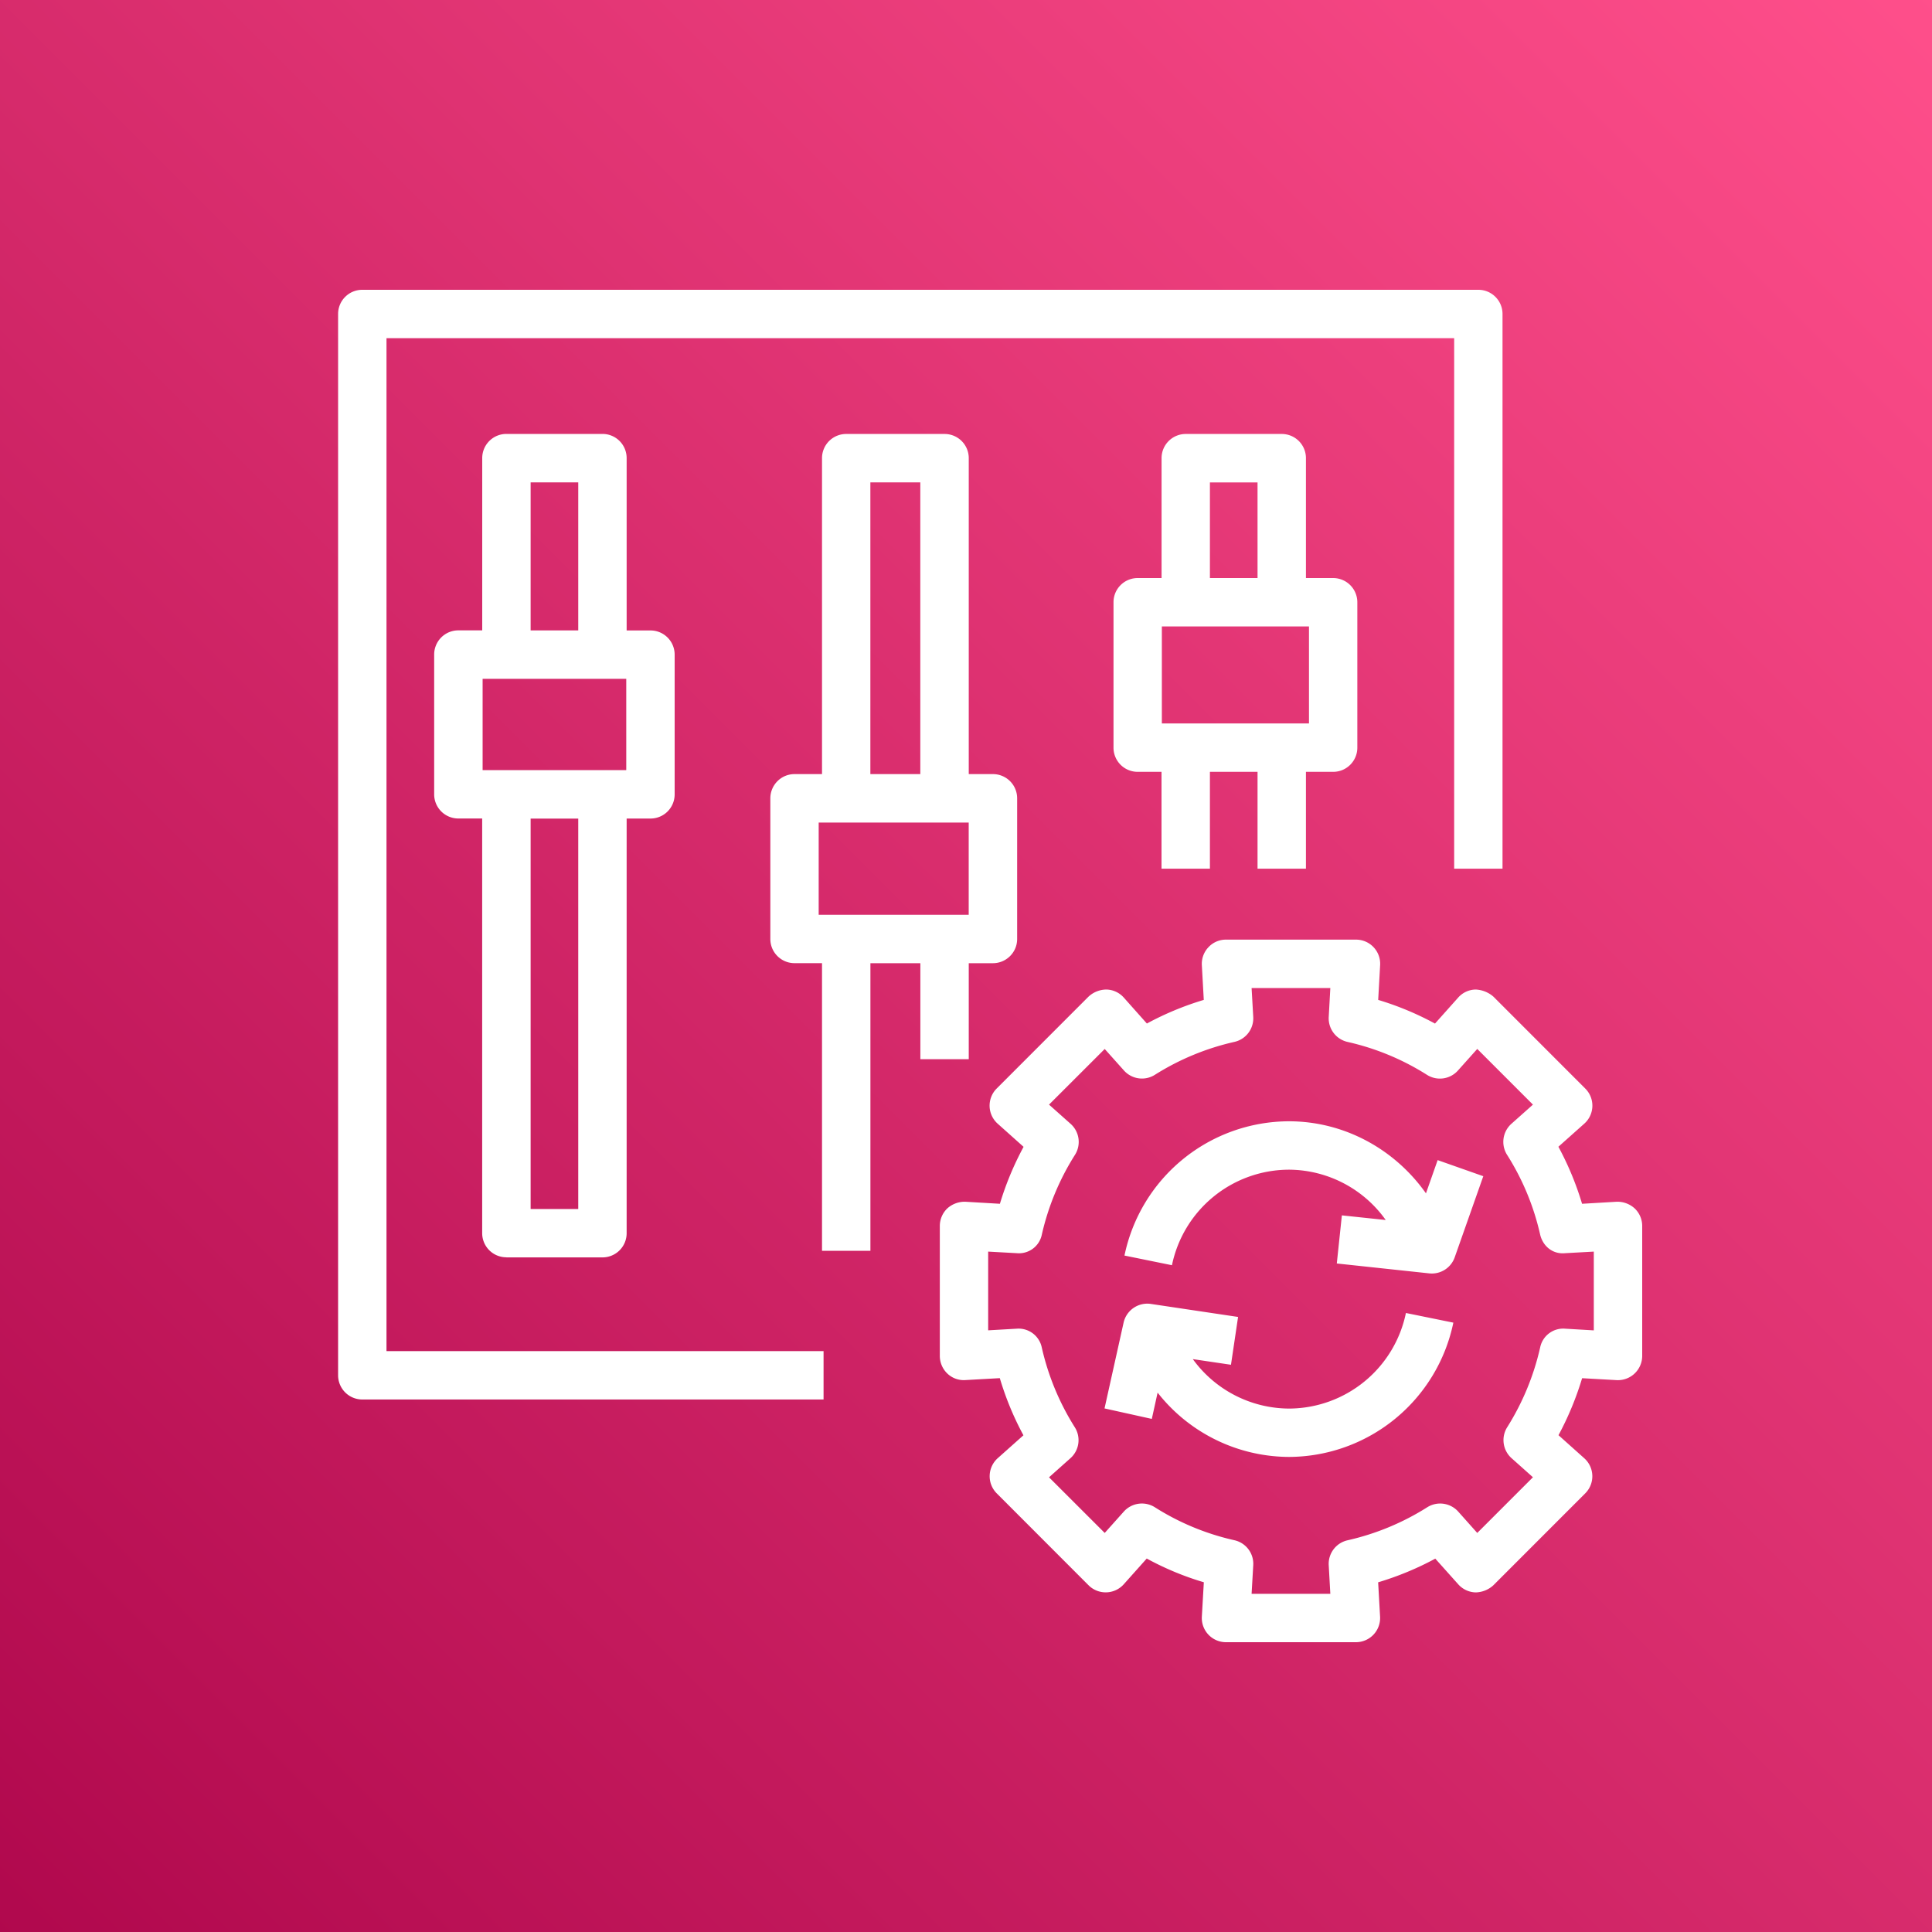
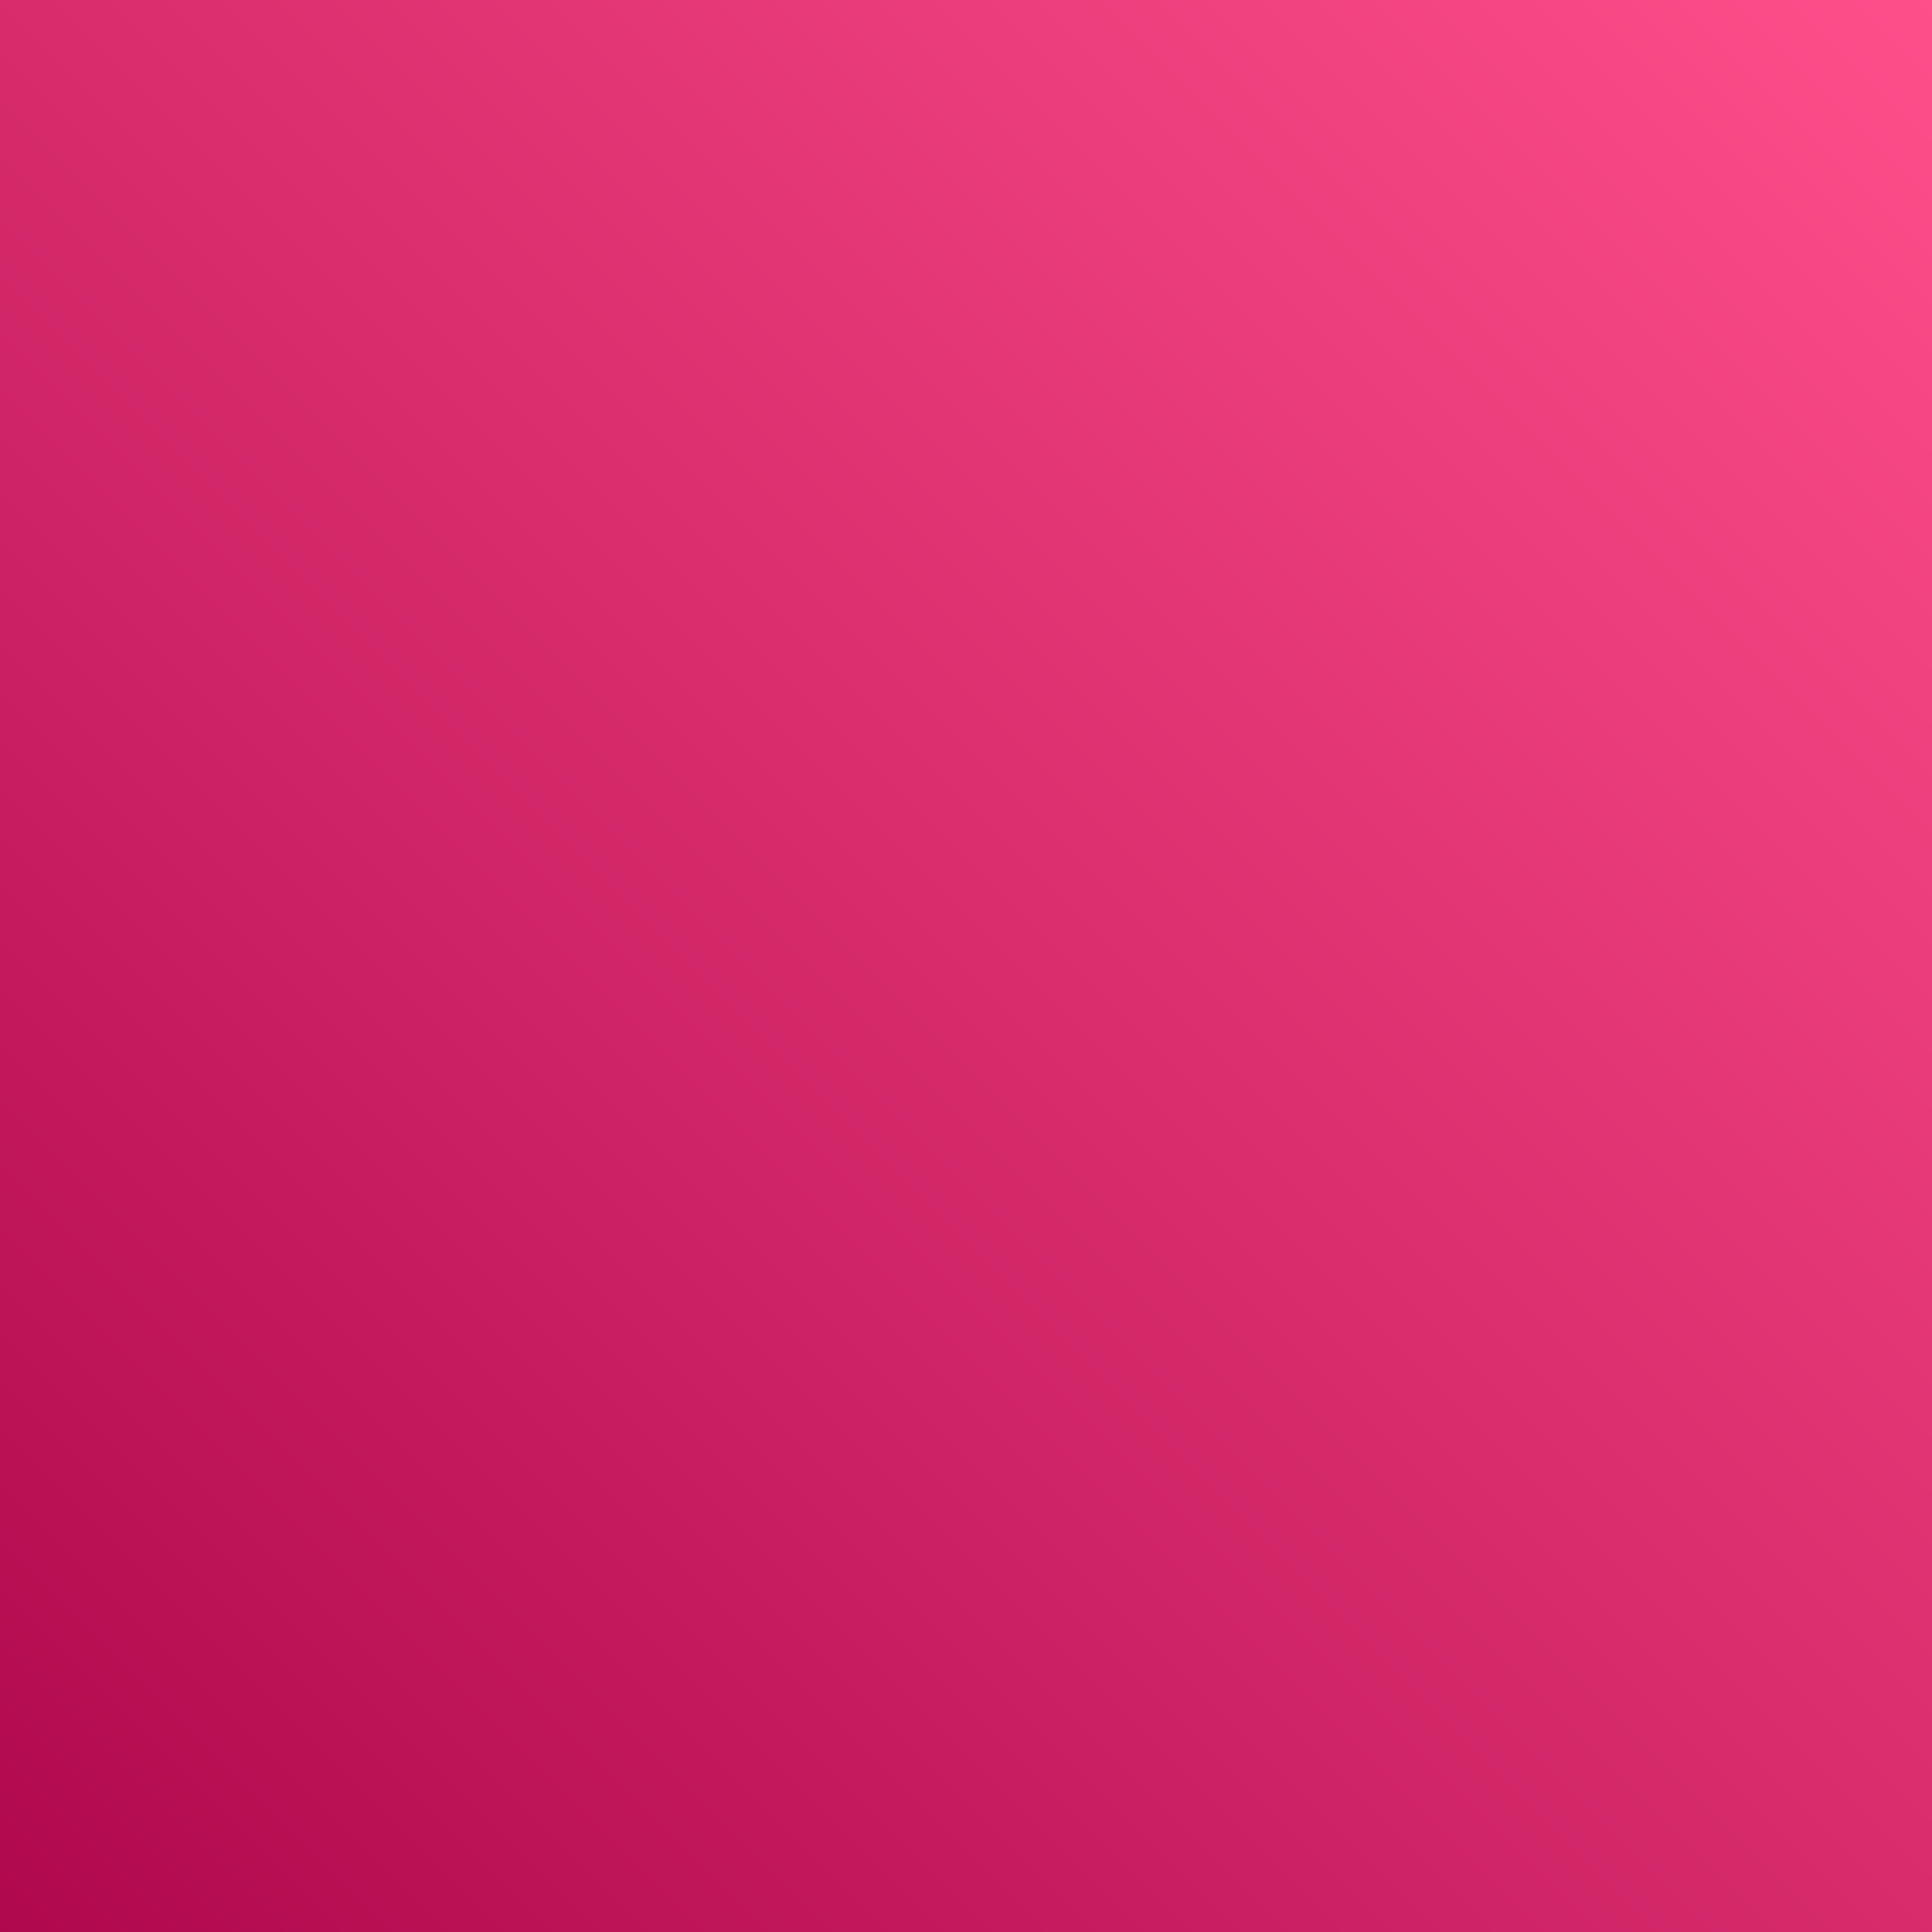
<svg xmlns="http://www.w3.org/2000/svg" class="w-6 h-6" height="40" width="40">
  <rect width="100%" height="100%" fill="#333333" stroke="none" />
  <defs>
    <linearGradient x1="0%" y1="100%" x2="100%" y2="0%" id="Arch_AWS-Config_32_svg__a">
      <stop stop-color="#B0084D" offset="0%" />
      <stop stop-color="#FF4F8B" offset="100%" />
    </linearGradient>
  </defs>
  <g fill="none" fill-rule="evenodd">
    <path d="M0 0h40v40H0z" fill="url(#Arch_AWS-Config_32_svg__a)" />
-     <path d="M29.765 24.019l.945.333-.592 1.68a.502.502 0 01-.526.332l-1.915-.205.105-.996.908.096a2.472 2.472 0 00-2.005-1.042 2.48 2.48 0 00-2.421 1.978l-.983-.2a3.487 3.487 0 013.404-2.78c1.157 0 2.2.587 2.838 1.492l.242-.688zm-.657 3.165l.982.2a3.488 3.488 0 01-3.405 2.78 3.474 3.474 0 01-2.718-1.331l-.12.544-.979-.217.395-1.777a.503.503 0 01.562-.387l1.808.27-.147.99-.79-.117a2.474 2.474 0 001.99 1.024 2.48 2.48 0 002.422-1.979zm3.89.36l-.594-.035a.487.487 0 00-.517.39 5.286 5.286 0 01-.682 1.65.502.502 0 00.089.64l.444.396-1.153 1.153-.394-.442a.502.502 0 00-.641-.09 5.25 5.25 0 01-1.65.684.5.5 0 00-.39.518l.033.59h-1.63l.034-.59a.5.5 0 00-.389-.519 5.198 5.198 0 01-1.65-.684.503.503 0 00-.64.09l-.396.443-1.153-1.152.443-.395a.5.5 0 00.09-.642 5.272 5.272 0 01-.683-1.65.49.49 0 00-.516-.39l-.594.034v-1.63l.596.033a.483.483 0 00.516-.39 5.27 5.27 0 01.685-1.646.501.501 0 00-.09-.642l-.447-.398 1.153-1.152.398.445a.5.5 0 00.64.09 5.26 5.26 0 011.648-.682.5.5 0 00.389-.517l-.034-.597h1.63l-.033.597a.501.501 0 00.39.518c.585.132 1.138.361 1.645.682a.5.5 0 00.64-.09l.4-.447 1.153 1.153-.446.397a.502.502 0 00-.09.642c.322.508.552 1.063.684 1.647.054.238.254.415.517.39l.595-.033v1.63zm.845-2.526a.53.53 0 00-.373-.137l-.715.042a6.254 6.254 0 00-.49-1.181l.535-.477a.499.499 0 00.02-.729l-1.902-1.903a.602.602 0 00-.368-.146.496.496 0 00-.36.167l-.48.538a6.197 6.197 0 00-1.176-.49l.04-.718a.5.5 0 00-.5-.53h-2.691a.493.493 0 00-.364.158.498.498 0 00-.136.373l.04.717a6.215 6.215 0 00-1.178.489l-.478-.537a.498.498 0 00-.36-.167.553.553 0 00-.369.146l-1.902 1.903a.501.501 0 00.02.729l.536.479c-.203.376-.367.77-.49 1.179l-.715-.042a.537.537 0 00-.373.137.503.503 0 00-.156.364v2.691c0 .139.057.27.156.365a.49.49 0 00.373.135l.713-.04c.122.411.285.806.489 1.183l-.533.475a.502.502 0 00-.02.727l1.902 1.904a.502.502 0 00.728-.021l.476-.533c.376.205.772.37 1.182.491l-.041.712a.5.5 0 00.5.529h2.69a.501.501 0 00.5-.53l-.04-.71c.41-.123.805-.286 1.183-.49l.475.531a.5.5 0 00.36.168.56.56 0 00.367-.147l1.903-1.904a.5.5 0 00-.021-.727l-.533-.477c.203-.377.366-.772.489-1.18l.714.04a.503.503 0 00.53-.5v-2.692a.5.5 0 00-.157-.364zM8.002 27.973h9.049v1.002h-9.55a.501.501 0 01-.501-.5V6.5C7 6.224 7.224 6 7.5 6h23.108c.276 0 .5.224.5.501v11.484h-1.001V7.002H8.002v20.971zm16.547-12.995h-.494V12.97H27.101v2.008h-2.552zm.501-3.01h.986V9.988h-.986v1.982zm1.988 6.017V15.98h.564c.276 0 .5-.224.5-.5v-3.011a.501.501 0 00-.5-.501h-.564V9.485a.5.5 0 00-.501-.5h-1.988a.5.5 0 00-.5.5v2.483h-.495a.5.5 0 00-.5.5v3.011a.5.5 0 00.5.501h.494v2.005h1.002V15.98h.986v2.005h1.002zm-9.518.955h-.57v-1.91h3.106v1.91H17.52zm.5-2.913h1.034v-6.04H18.02v6.04zm2.037 5.903v-1.988h.5c.277 0 .502-.225.502-.501v-2.912a.501.501 0 00-.501-.502h-.501V9.485a.5.5 0 00-.501-.5H17.52a.5.5 0 00-.501.5v6.542h-.57c-.276 0-.5.225-.5.502v2.912c0 .276.224.5.5.5h.57v5.955h1.002v-5.954h1.034v1.988h1.002zm-9.071-8.878h.986V9.987h-.986v3.065zm0 11.979h.986v-8.083h-.986v8.083zm-.994-10.977H12.966v1.891H9.992v-1.89zm.493 11.979h1.988a.5.5 0 00.501-.501v-8.585h.493a.5.5 0 00.501-.5v-2.894a.5.5 0 00-.5-.5h-.494V9.484a.5.5 0 00-.5-.5h-1.99a.5.5 0 00-.5.5v3.567H9.49a.5.5 0 00-.501.501v2.893a.5.5 0 00.5.501h.494v8.585a.5.5 0 00.5.5z" fill="#FFF" />
  </g>
</svg>